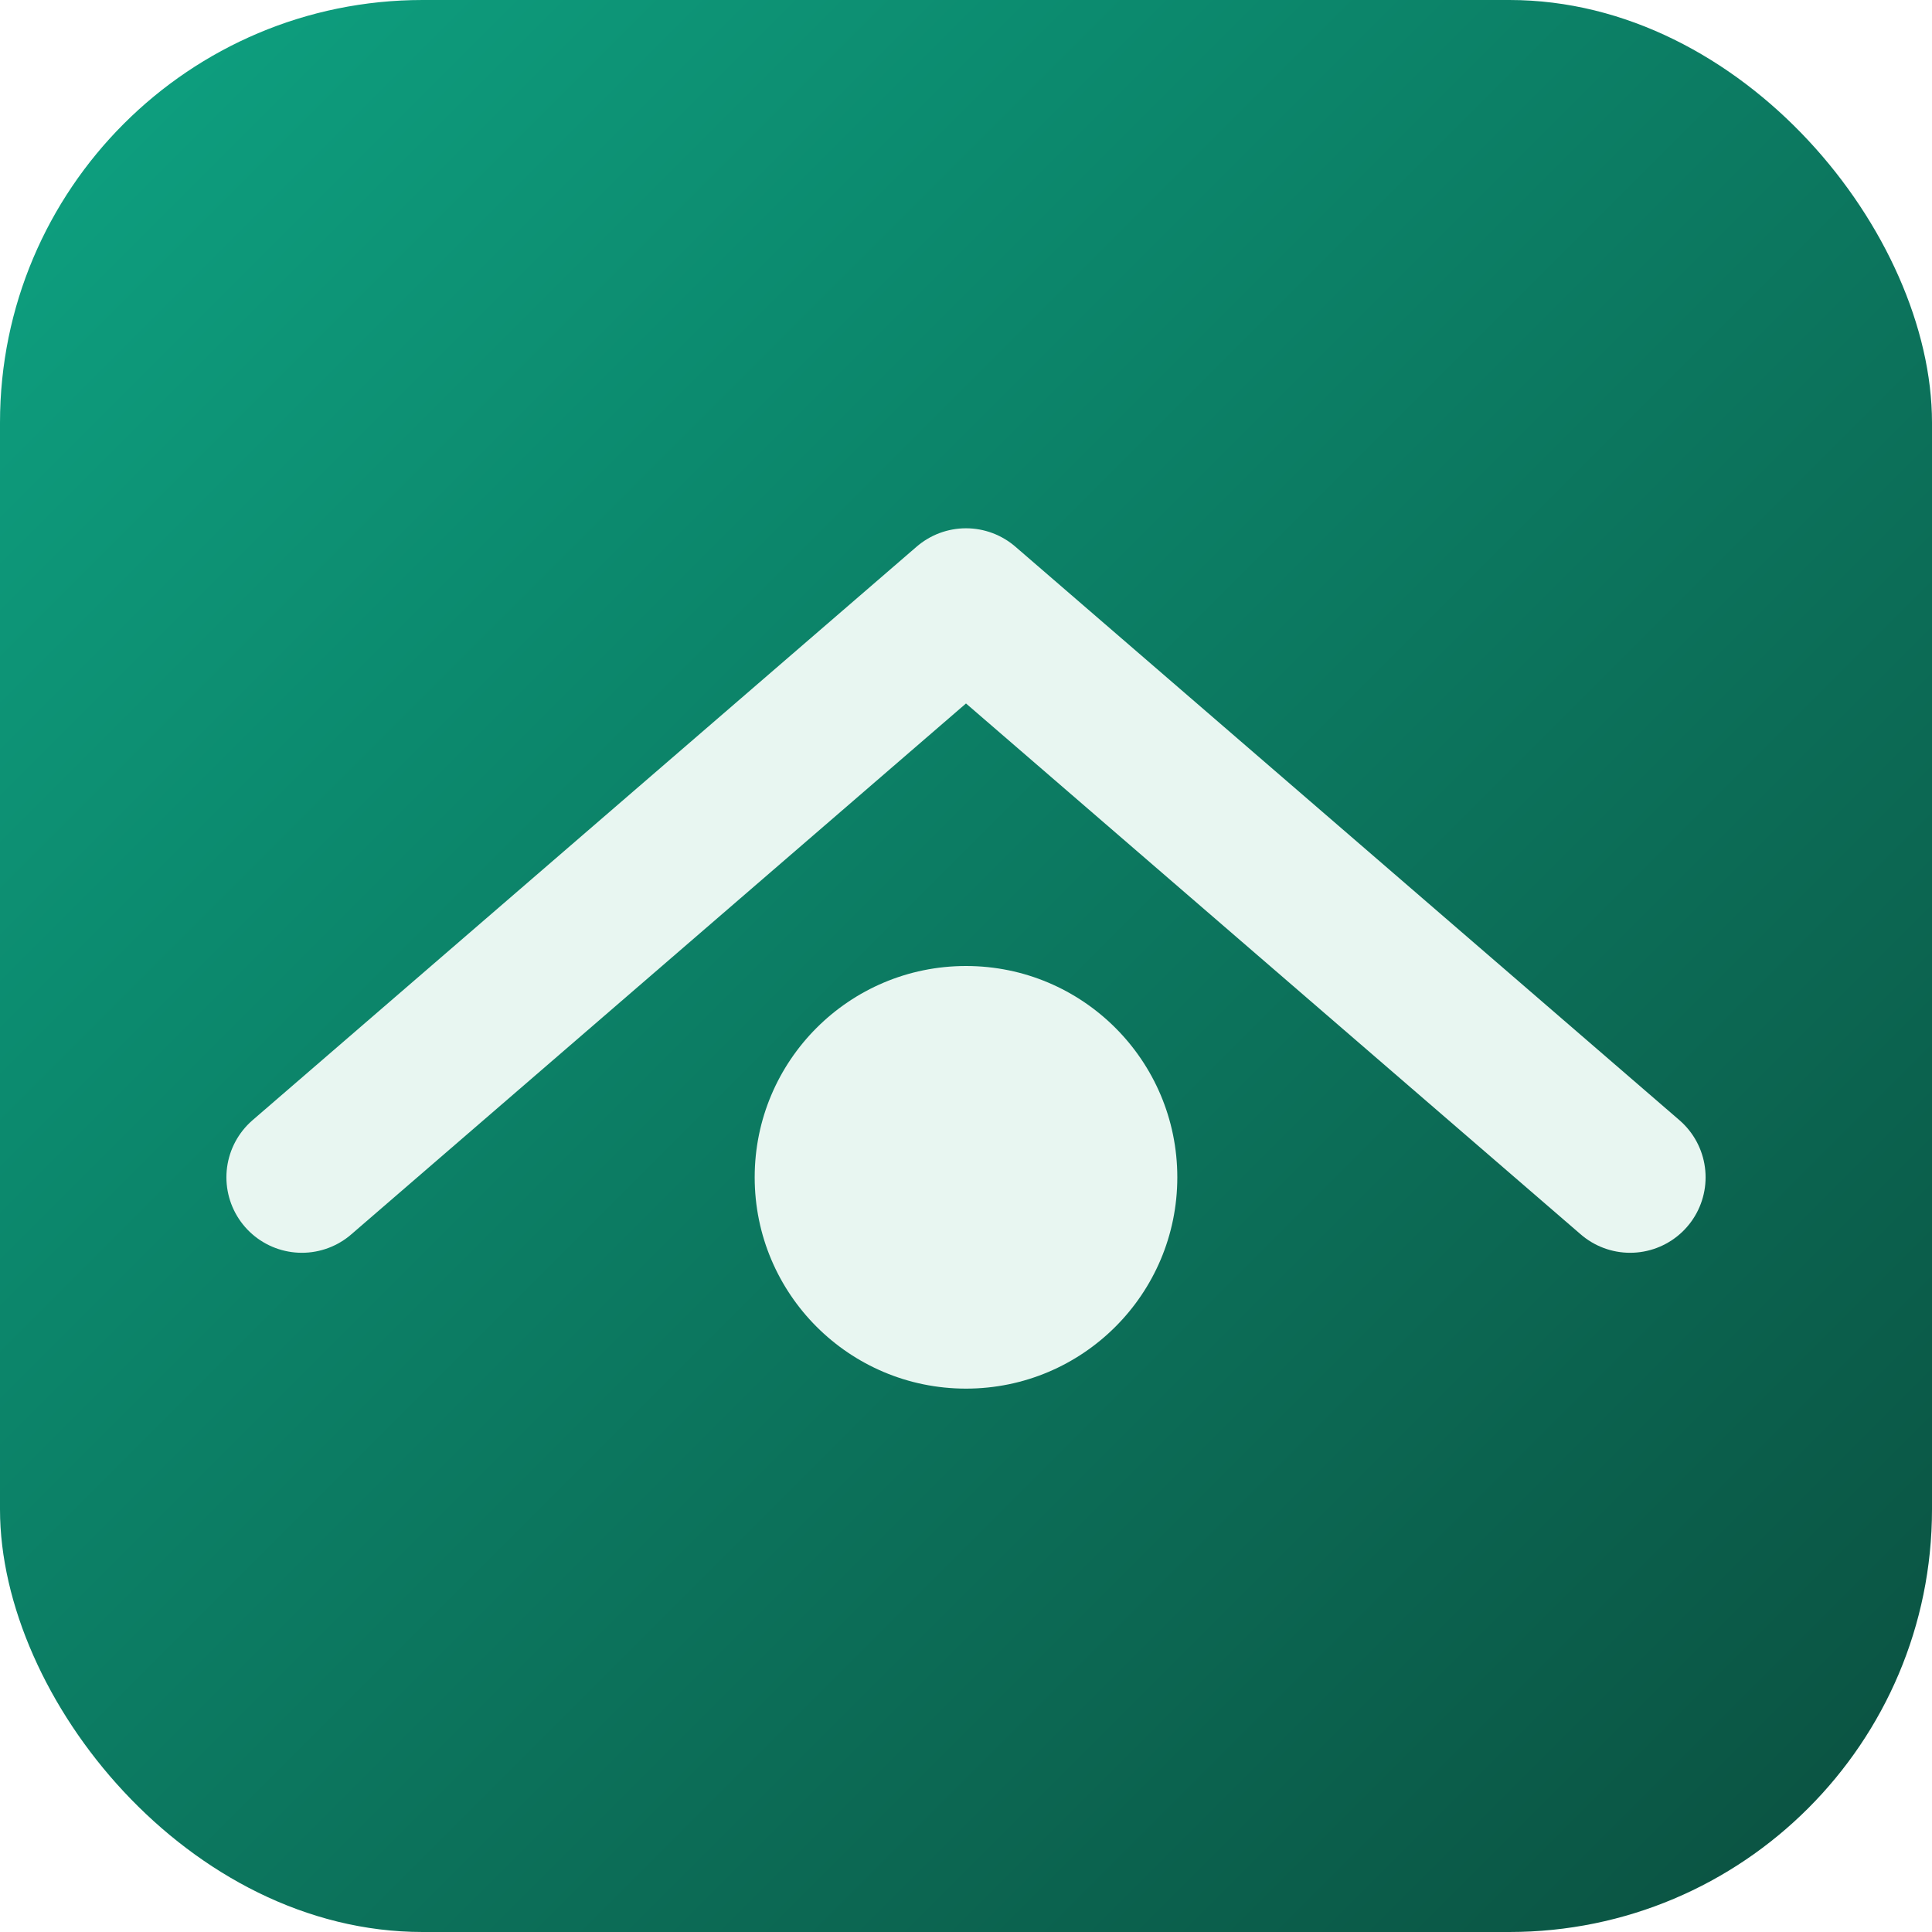
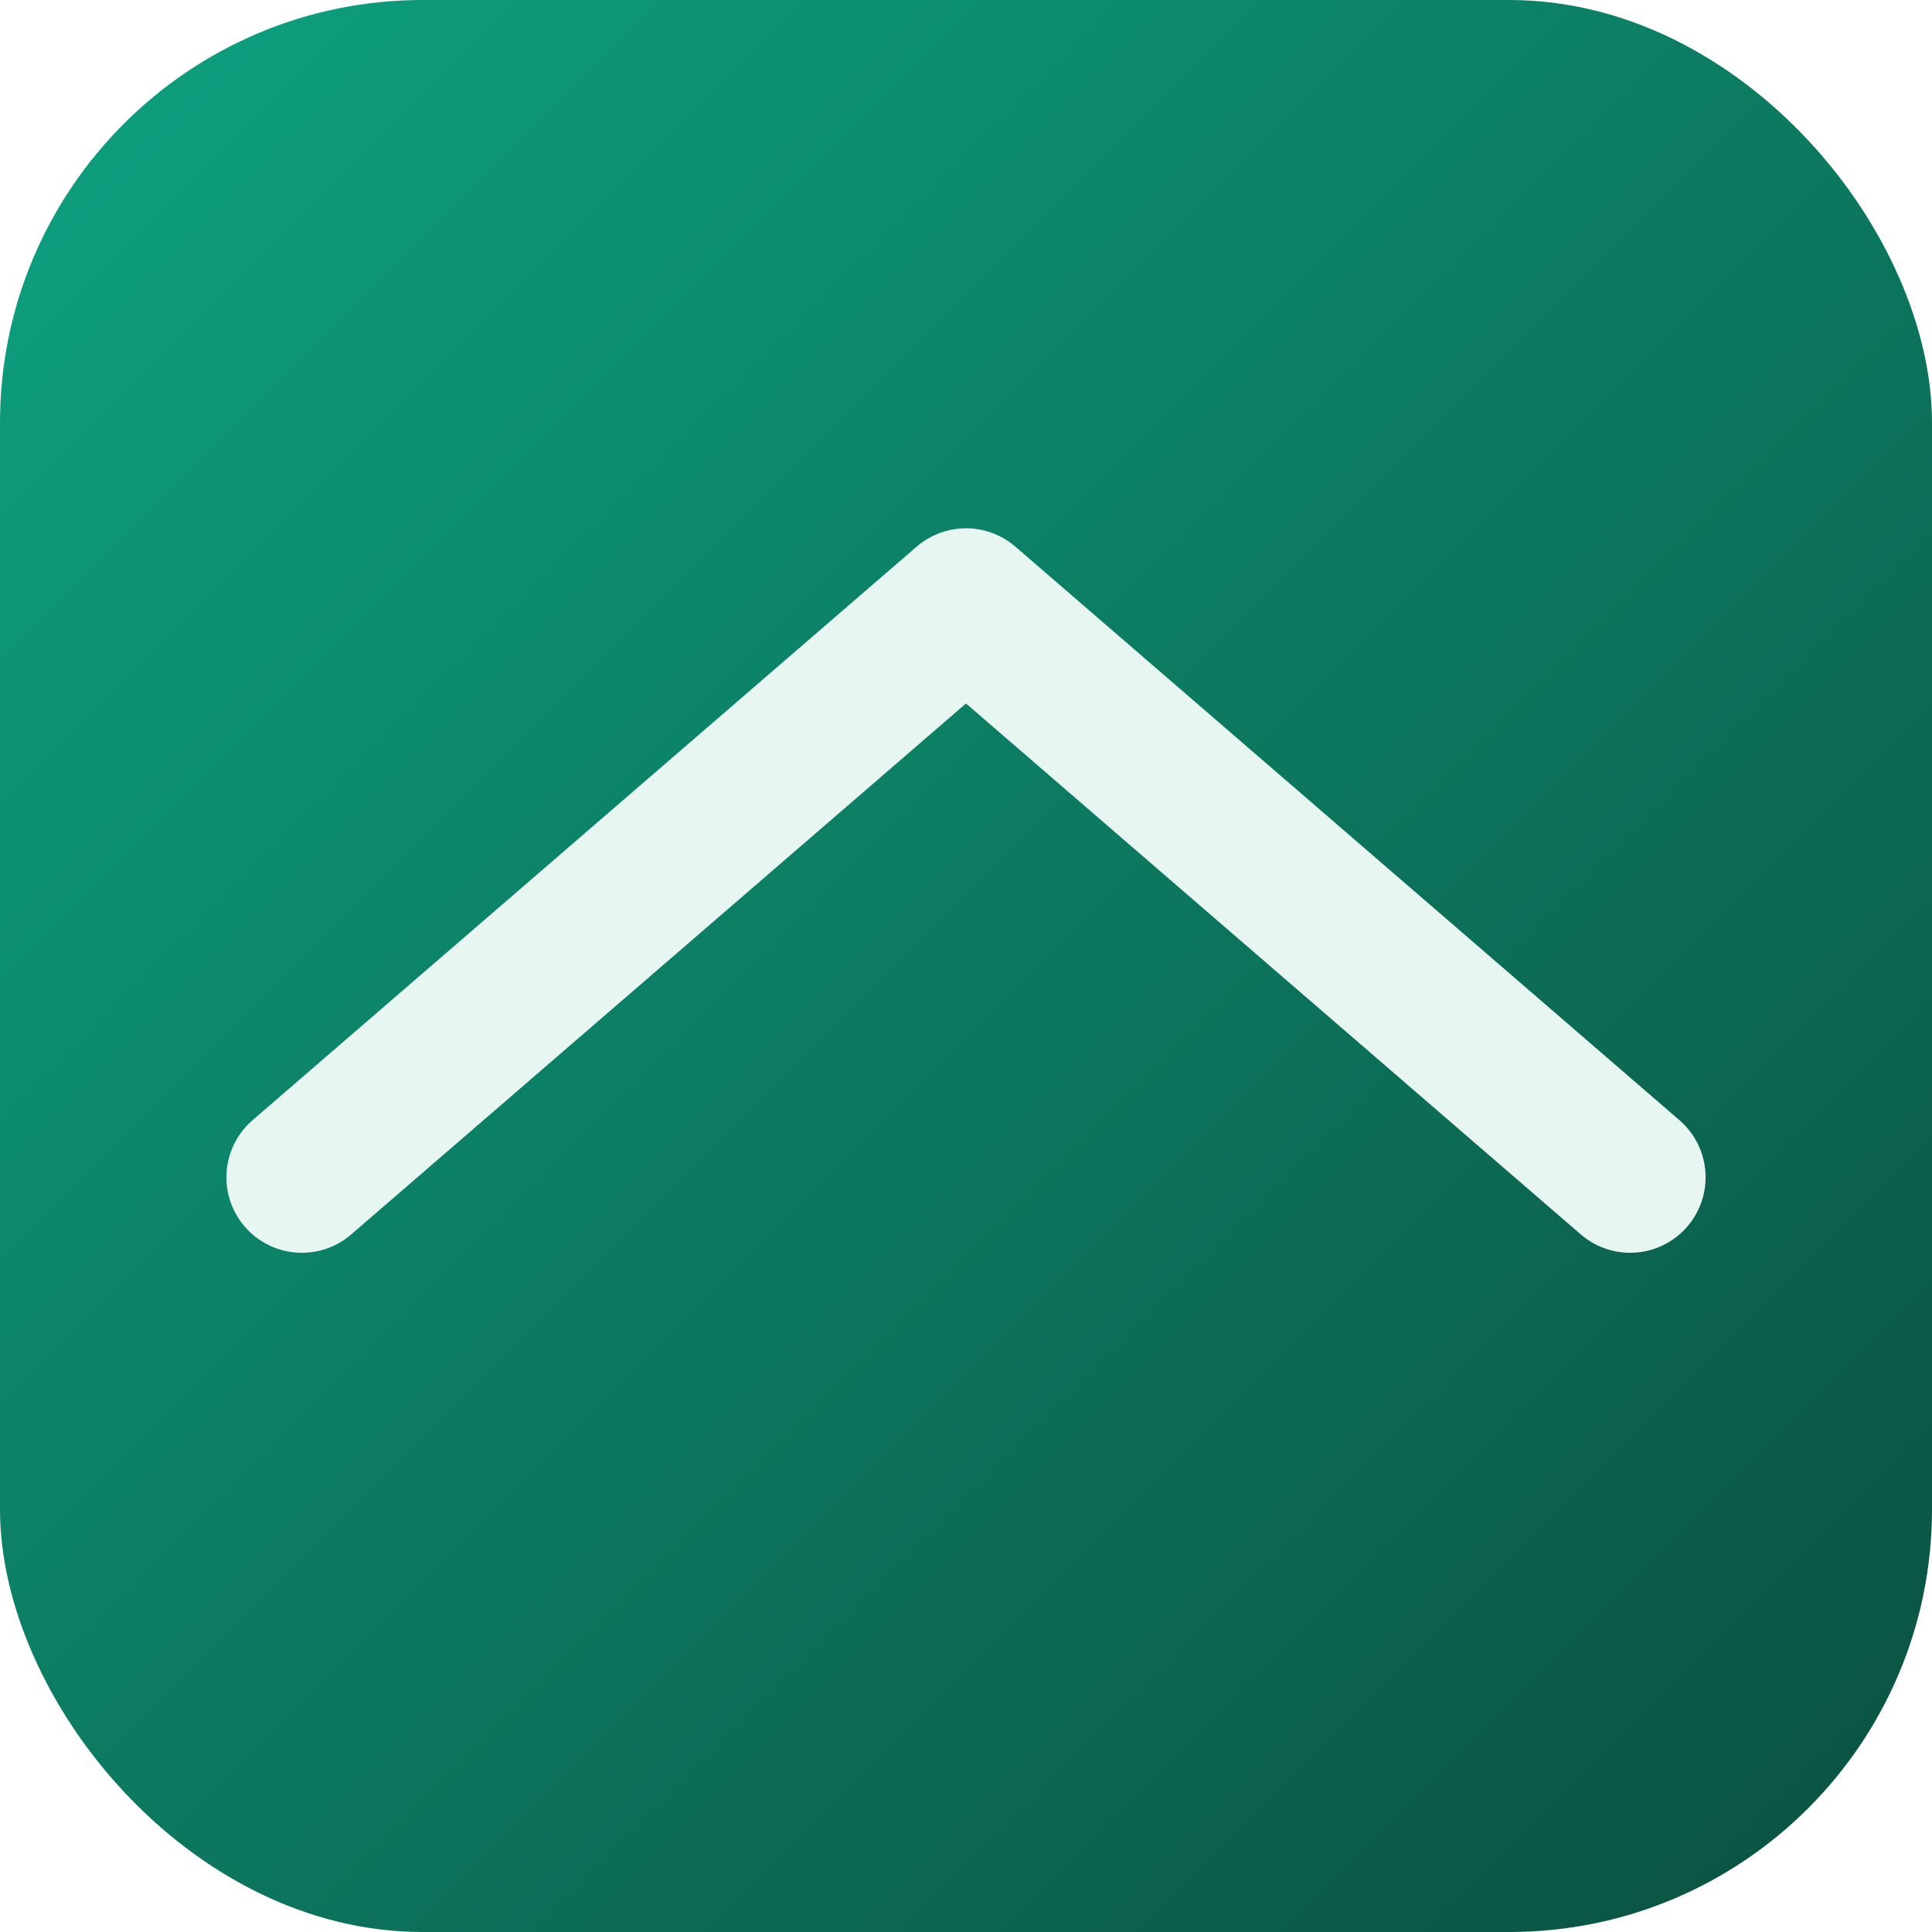
<svg xmlns="http://www.w3.org/2000/svg" width="128" height="128" viewBox="0 0 128 128">
  <defs>
    <linearGradient id="g" x1="0" y1="0" x2="1" y2="1">
      <stop offset="0%" stop-color="#0da382" />
      <stop offset="100%" stop-color="#0b4f3f" />
    </linearGradient>
    <filter id="s" x="-20%" y="-20%" width="140%" height="140%">
      <feDropShadow dx="0" dy="4" stdDeviation="4" flood-color="#000" flood-opacity="0.25" />
    </filter>
  </defs>
  <rect rx="28" ry="28" width="128" height="128" fill="url(#g)" filter="url(#s)" />
  <path d="M20 78 L64 40 L108 78" fill="none" stroke="#e8f6f1" stroke-width="10" stroke-linecap="round" stroke-linejoin="round" />
-   <circle cx="64" cy="78" r="14" fill="#e8f6f1" />
</svg>